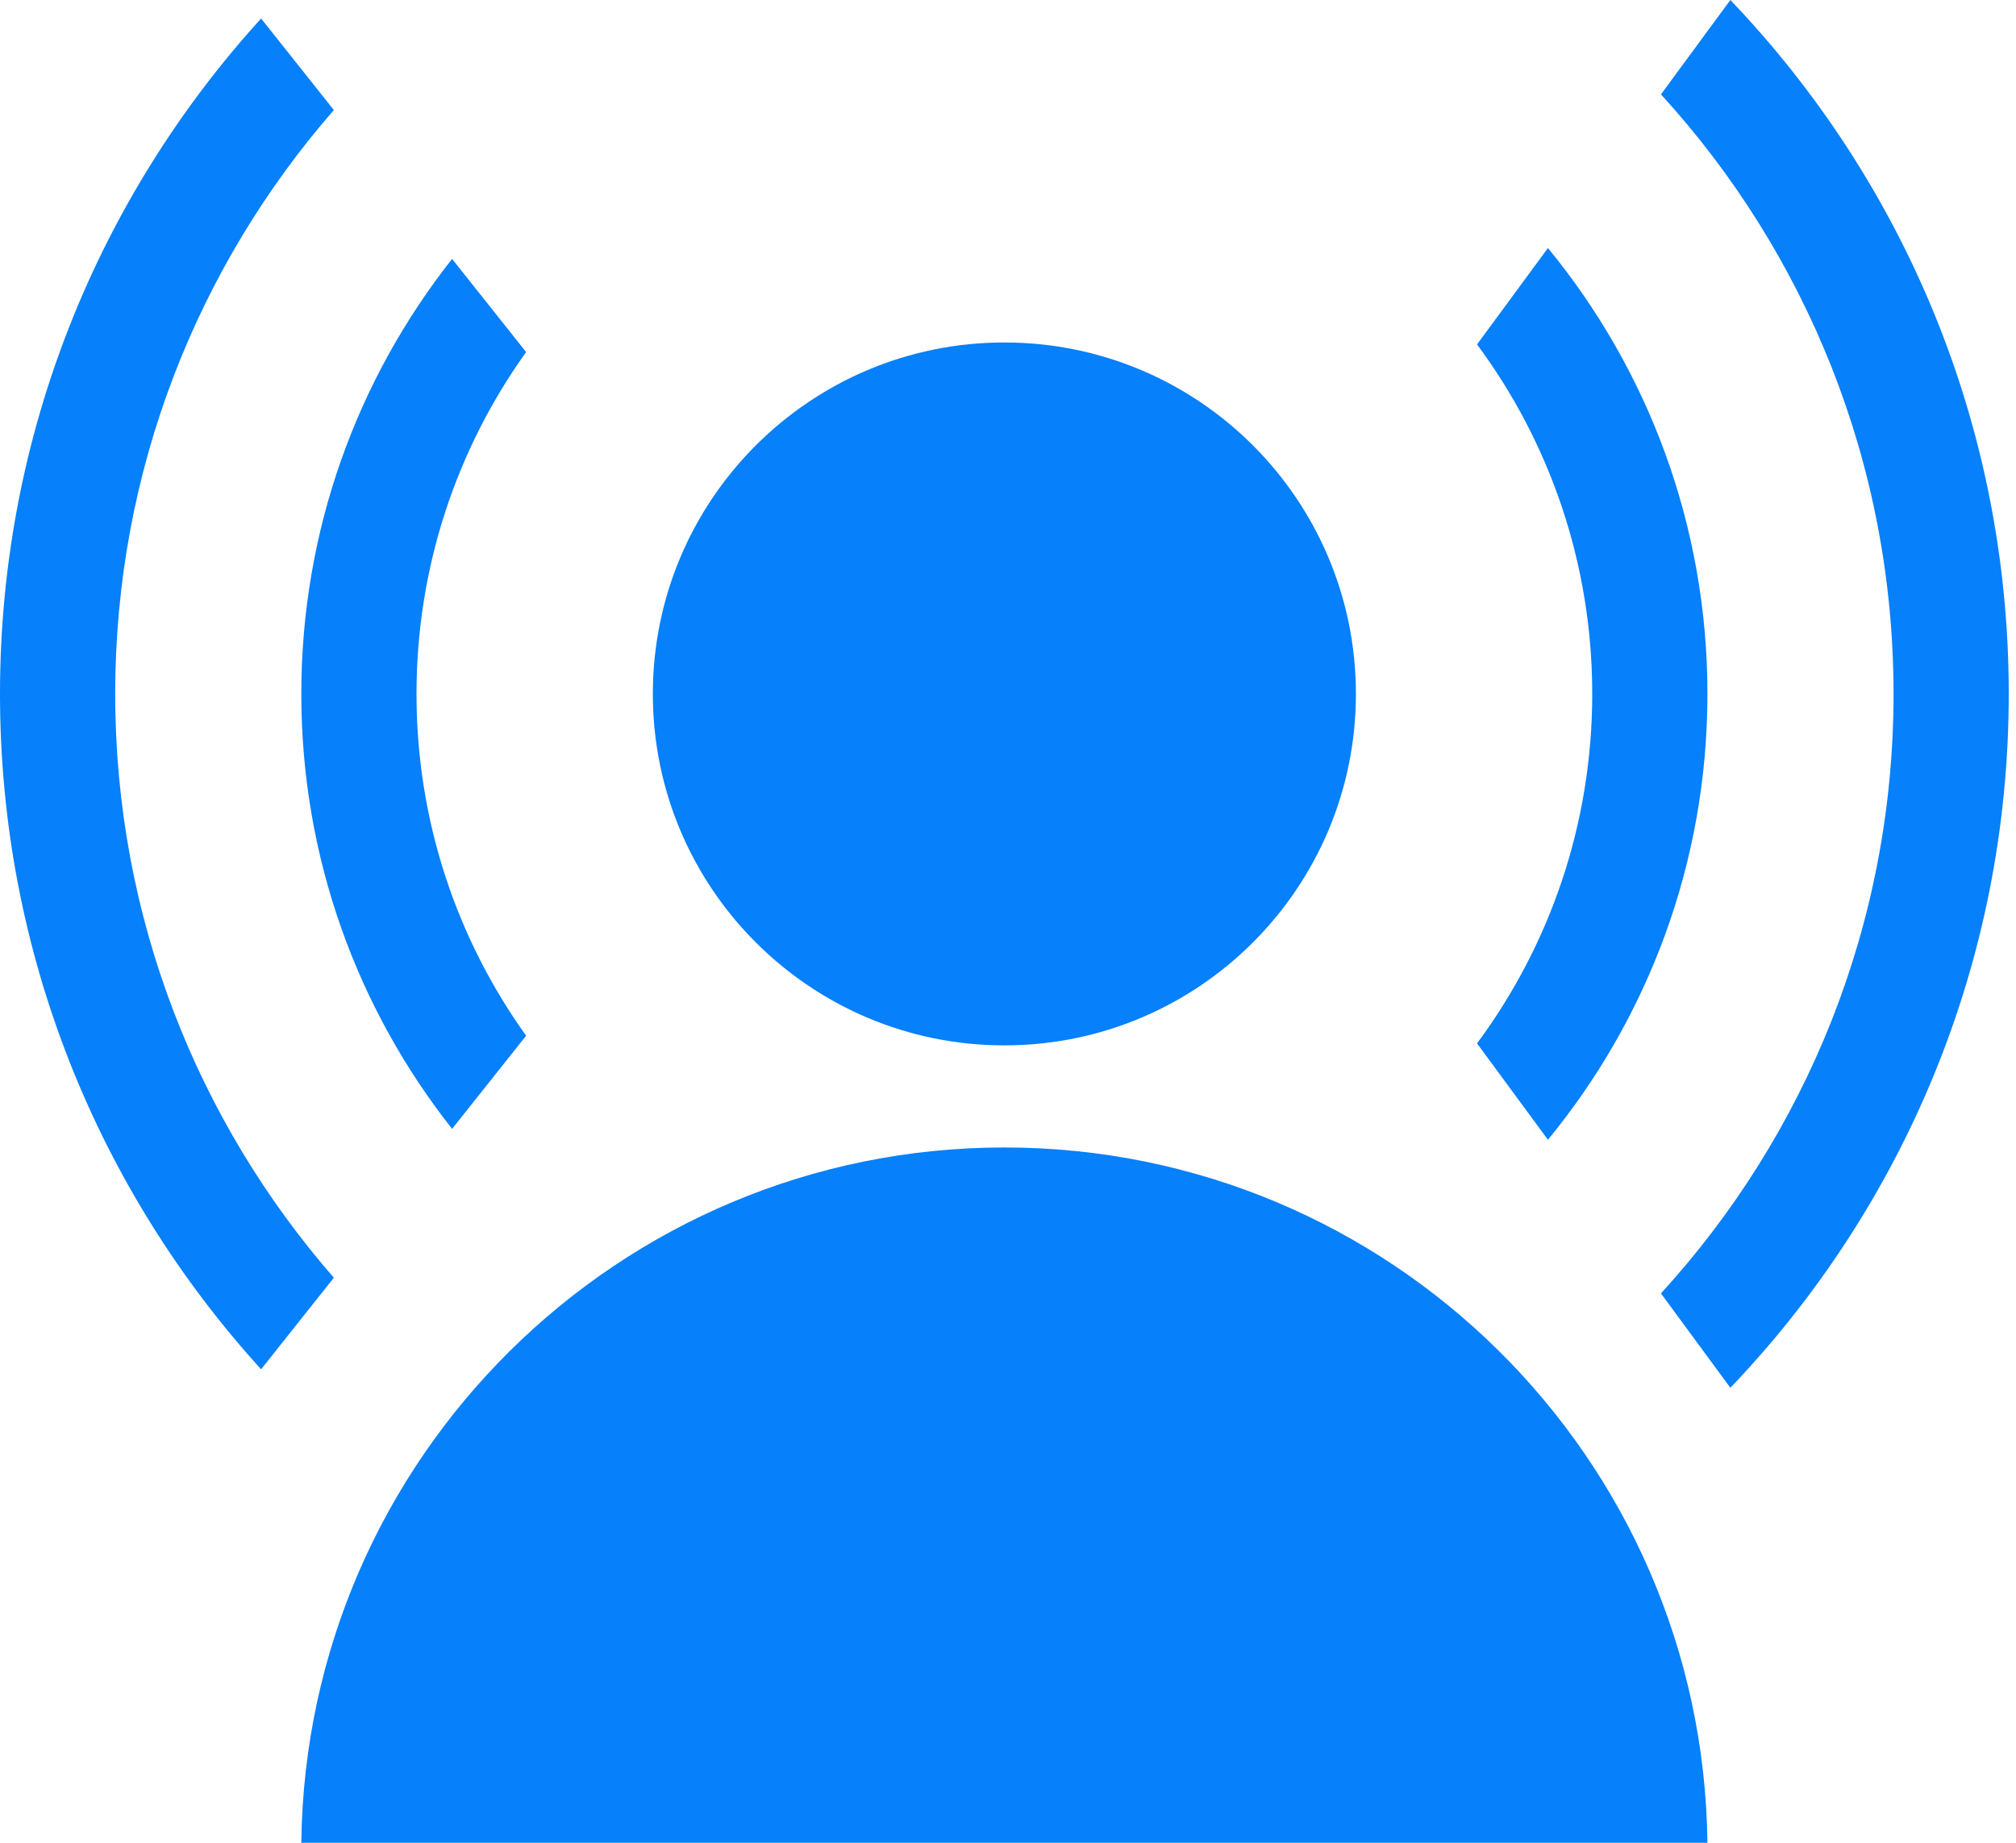
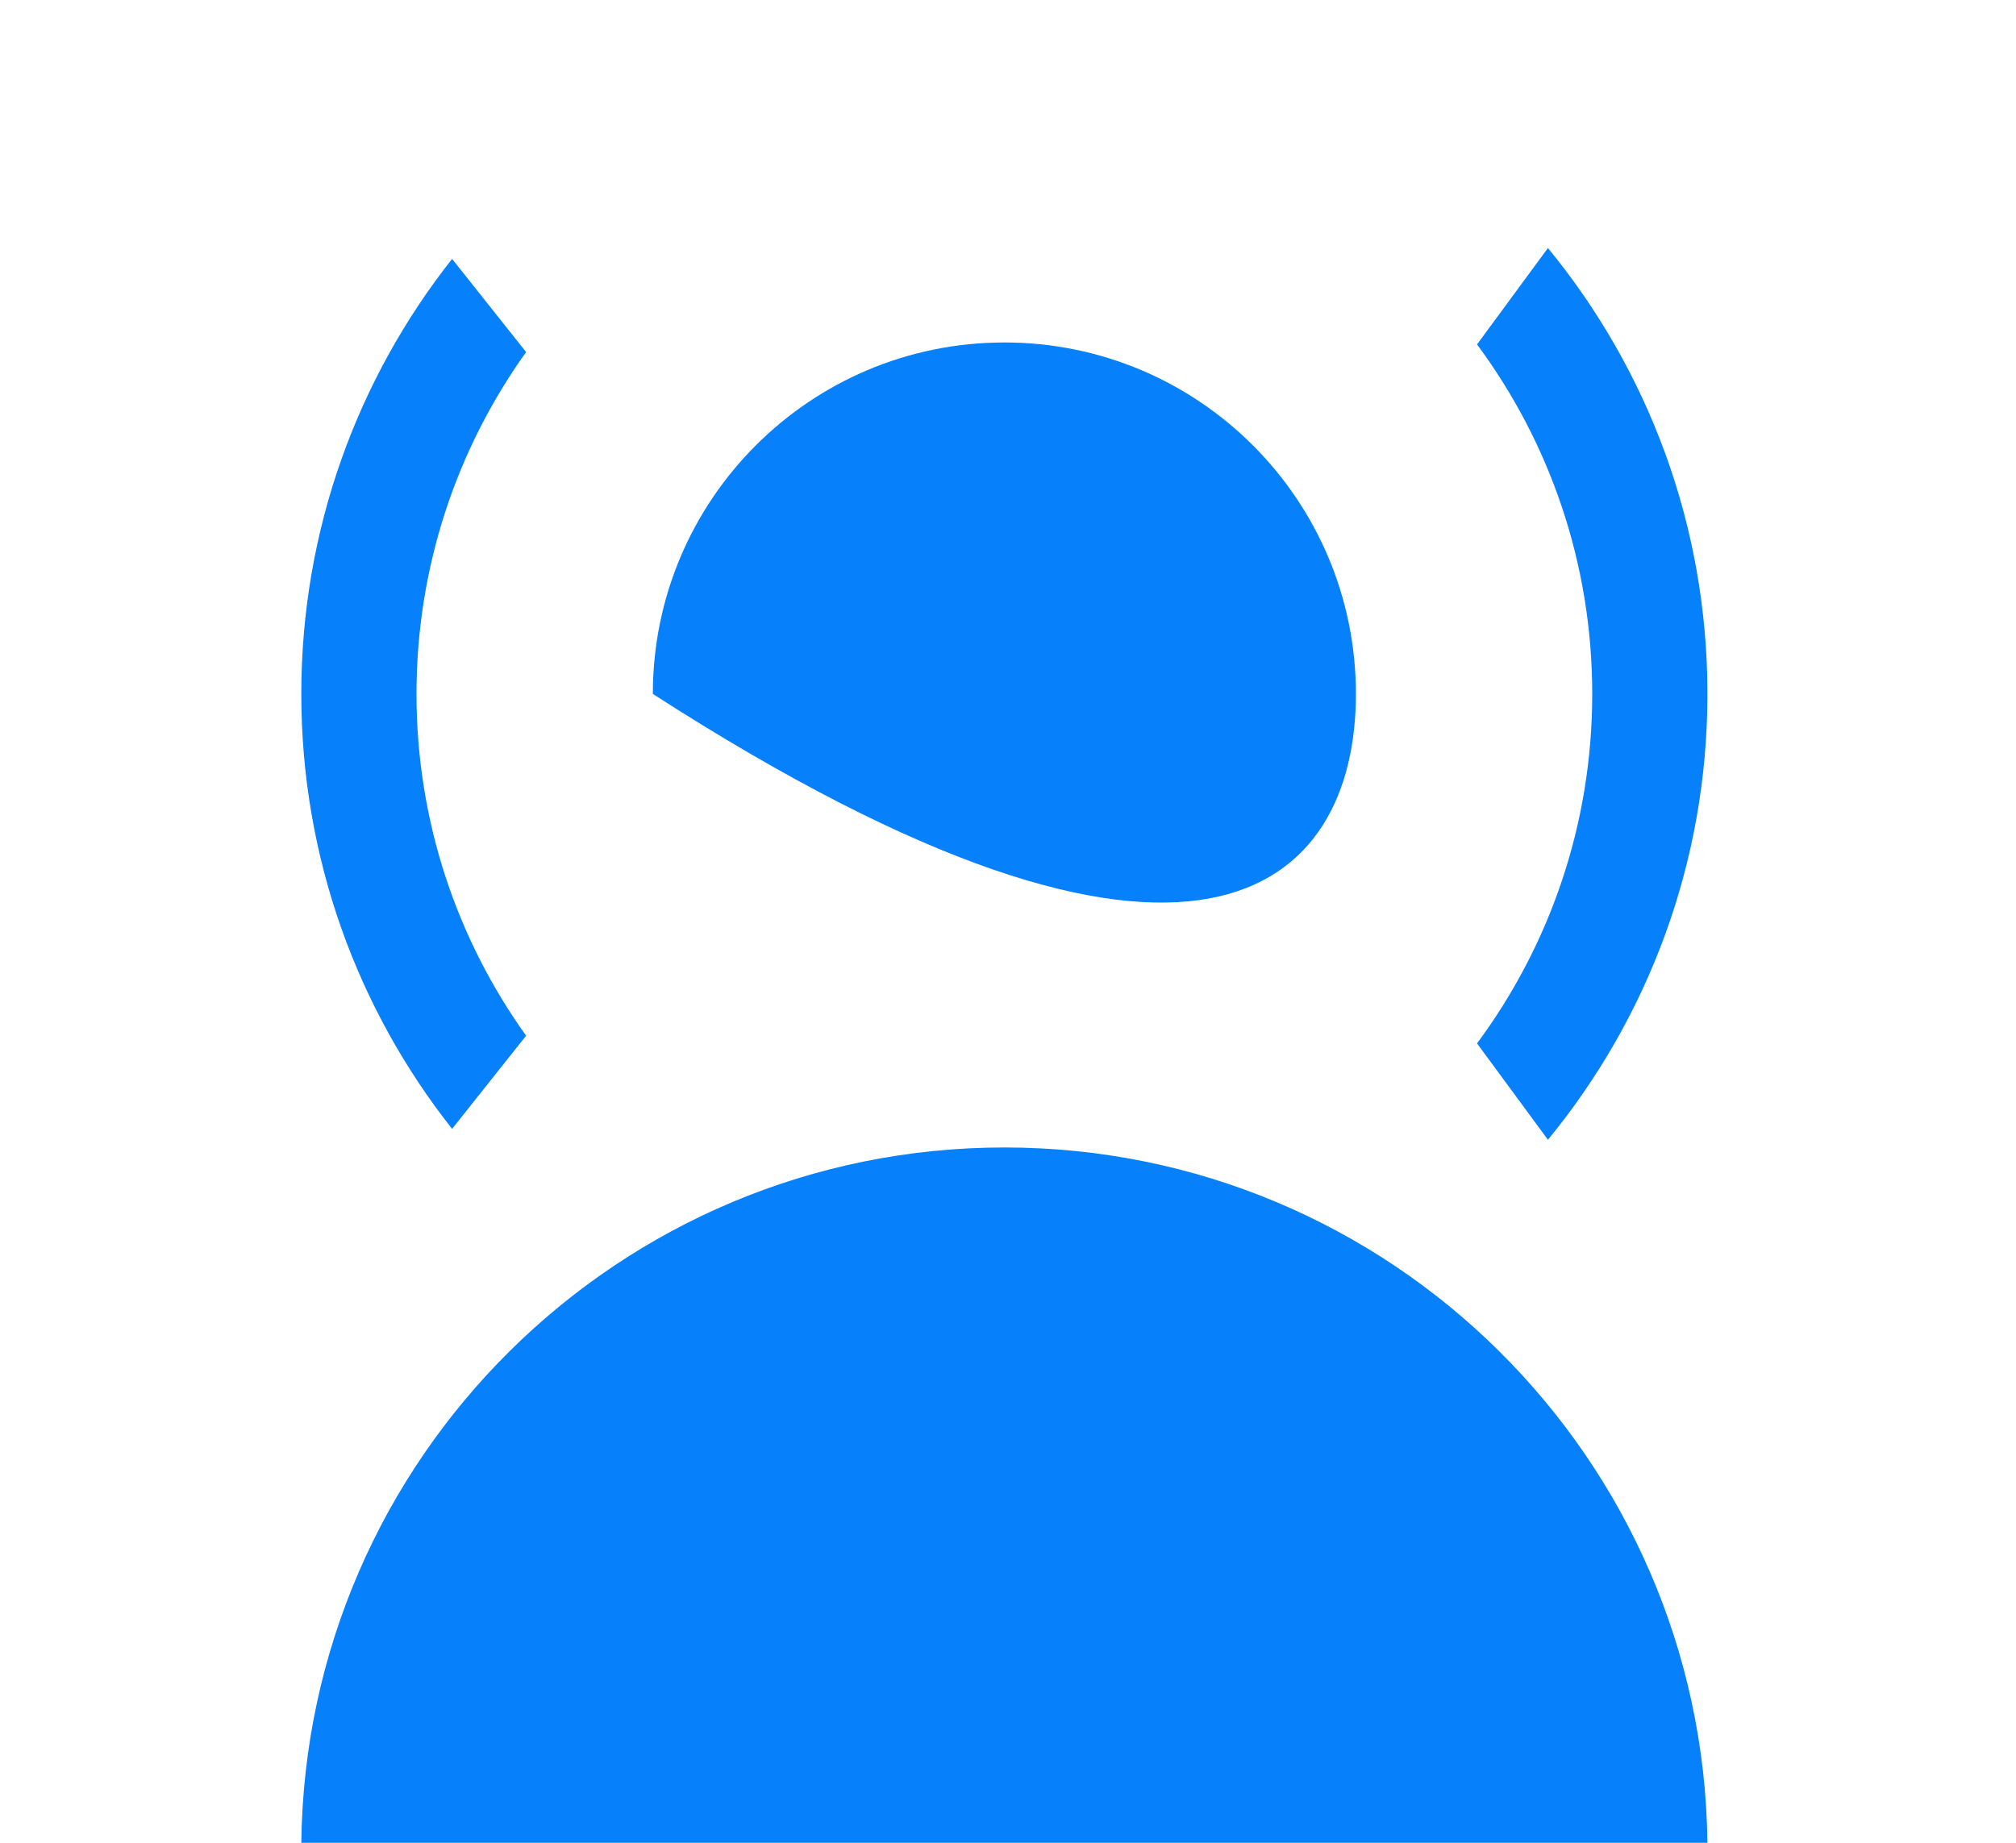
<svg xmlns="http://www.w3.org/2000/svg" width="35" height="32" viewBox="0 0 35 32" fill="none">
-   <path fill-rule="evenodd" clip-rule="evenodd" d="M11.334 12.05C11.334 15.42 14.066 18.153 17.437 18.153C20.808 18.153 23.54 15.42 23.54 12.05C23.54 8.679 20.808 5.947 17.437 5.947C14.066 5.947 11.334 8.679 11.334 12.05ZM5.231 32H29.643C29.564 25.318 24.13 19.926 17.437 19.926C10.745 19.926 5.31 25.318 5.231 32Z" fill="#0680FB" />
+   <path fill-rule="evenodd" clip-rule="evenodd" d="M11.334 12.05C20.808 18.153 23.54 15.42 23.54 12.05C23.54 8.679 20.808 5.947 17.437 5.947C14.066 5.947 11.334 8.679 11.334 12.05ZM5.231 32H29.643C29.564 25.318 24.13 19.926 17.437 19.926C10.745 19.926 5.31 25.318 5.231 32Z" fill="#0680FB" />
  <path fill-rule="evenodd" clip-rule="evenodd" d="M27.643 12.05C27.643 9.777 26.9 7.677 25.643 5.981L26.874 4.307C28.604 6.414 29.643 9.111 29.643 12.05C29.643 14.989 28.604 17.685 26.874 19.792L25.643 18.119C26.9 16.422 27.643 14.323 27.643 12.05ZM9.134 17.985C7.936 16.313 7.231 14.264 7.231 12.05C7.231 9.836 7.936 7.787 9.134 6.114L7.849 4.496C6.209 6.574 5.231 9.198 5.231 12.05C5.231 14.902 6.209 17.525 7.849 19.603L9.134 17.985Z" fill="#0680FB" />
-   <path fill-rule="evenodd" clip-rule="evenodd" d="M28.836 22.46C31.344 19.715 32.874 16.061 32.874 12.05C32.874 8.038 31.344 4.384 28.836 1.639L30.041 0C33.035 3.131 34.874 7.376 34.874 12.05C34.874 16.724 33.035 20.968 30.041 24.099L28.836 22.46ZM5.796 22.188C3.432 19.476 2 15.93 2 12.05C2 8.169 3.432 4.623 5.796 1.911L4.533 0.321C1.717 3.418 0 7.534 0 12.05C0 16.566 1.717 20.681 4.533 23.778L5.796 22.188Z" fill="#0680FB" />
</svg>